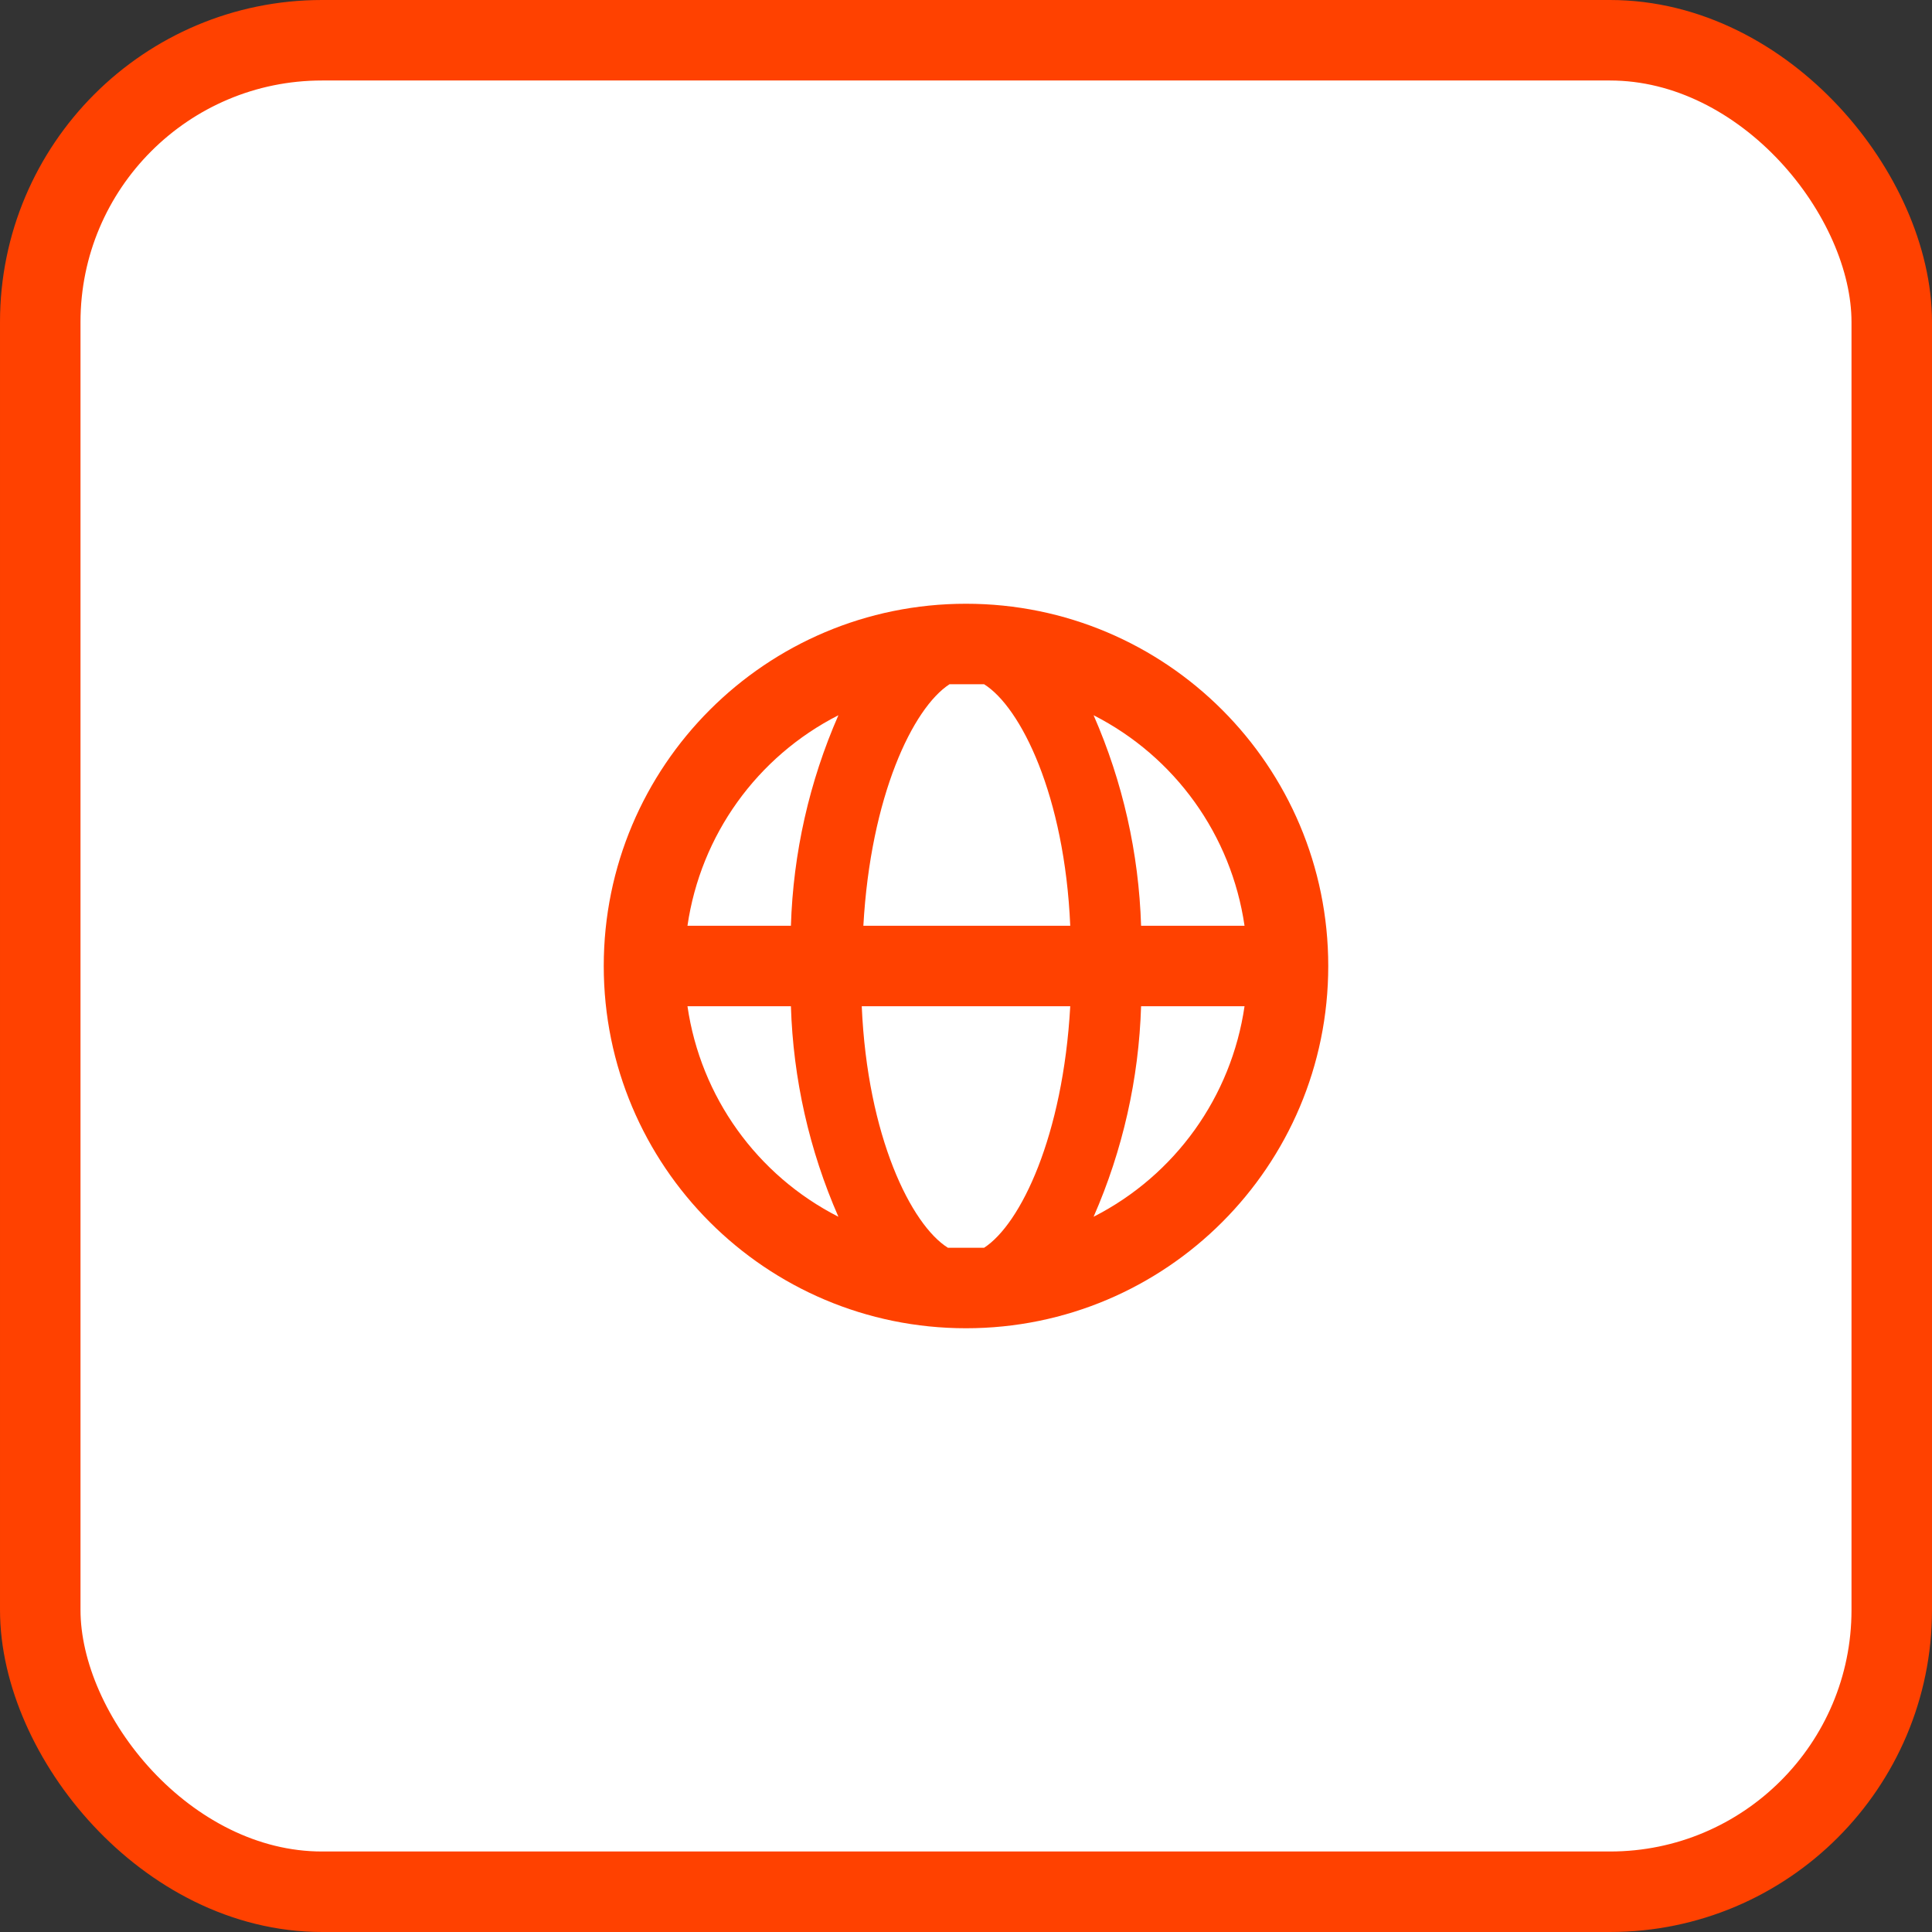
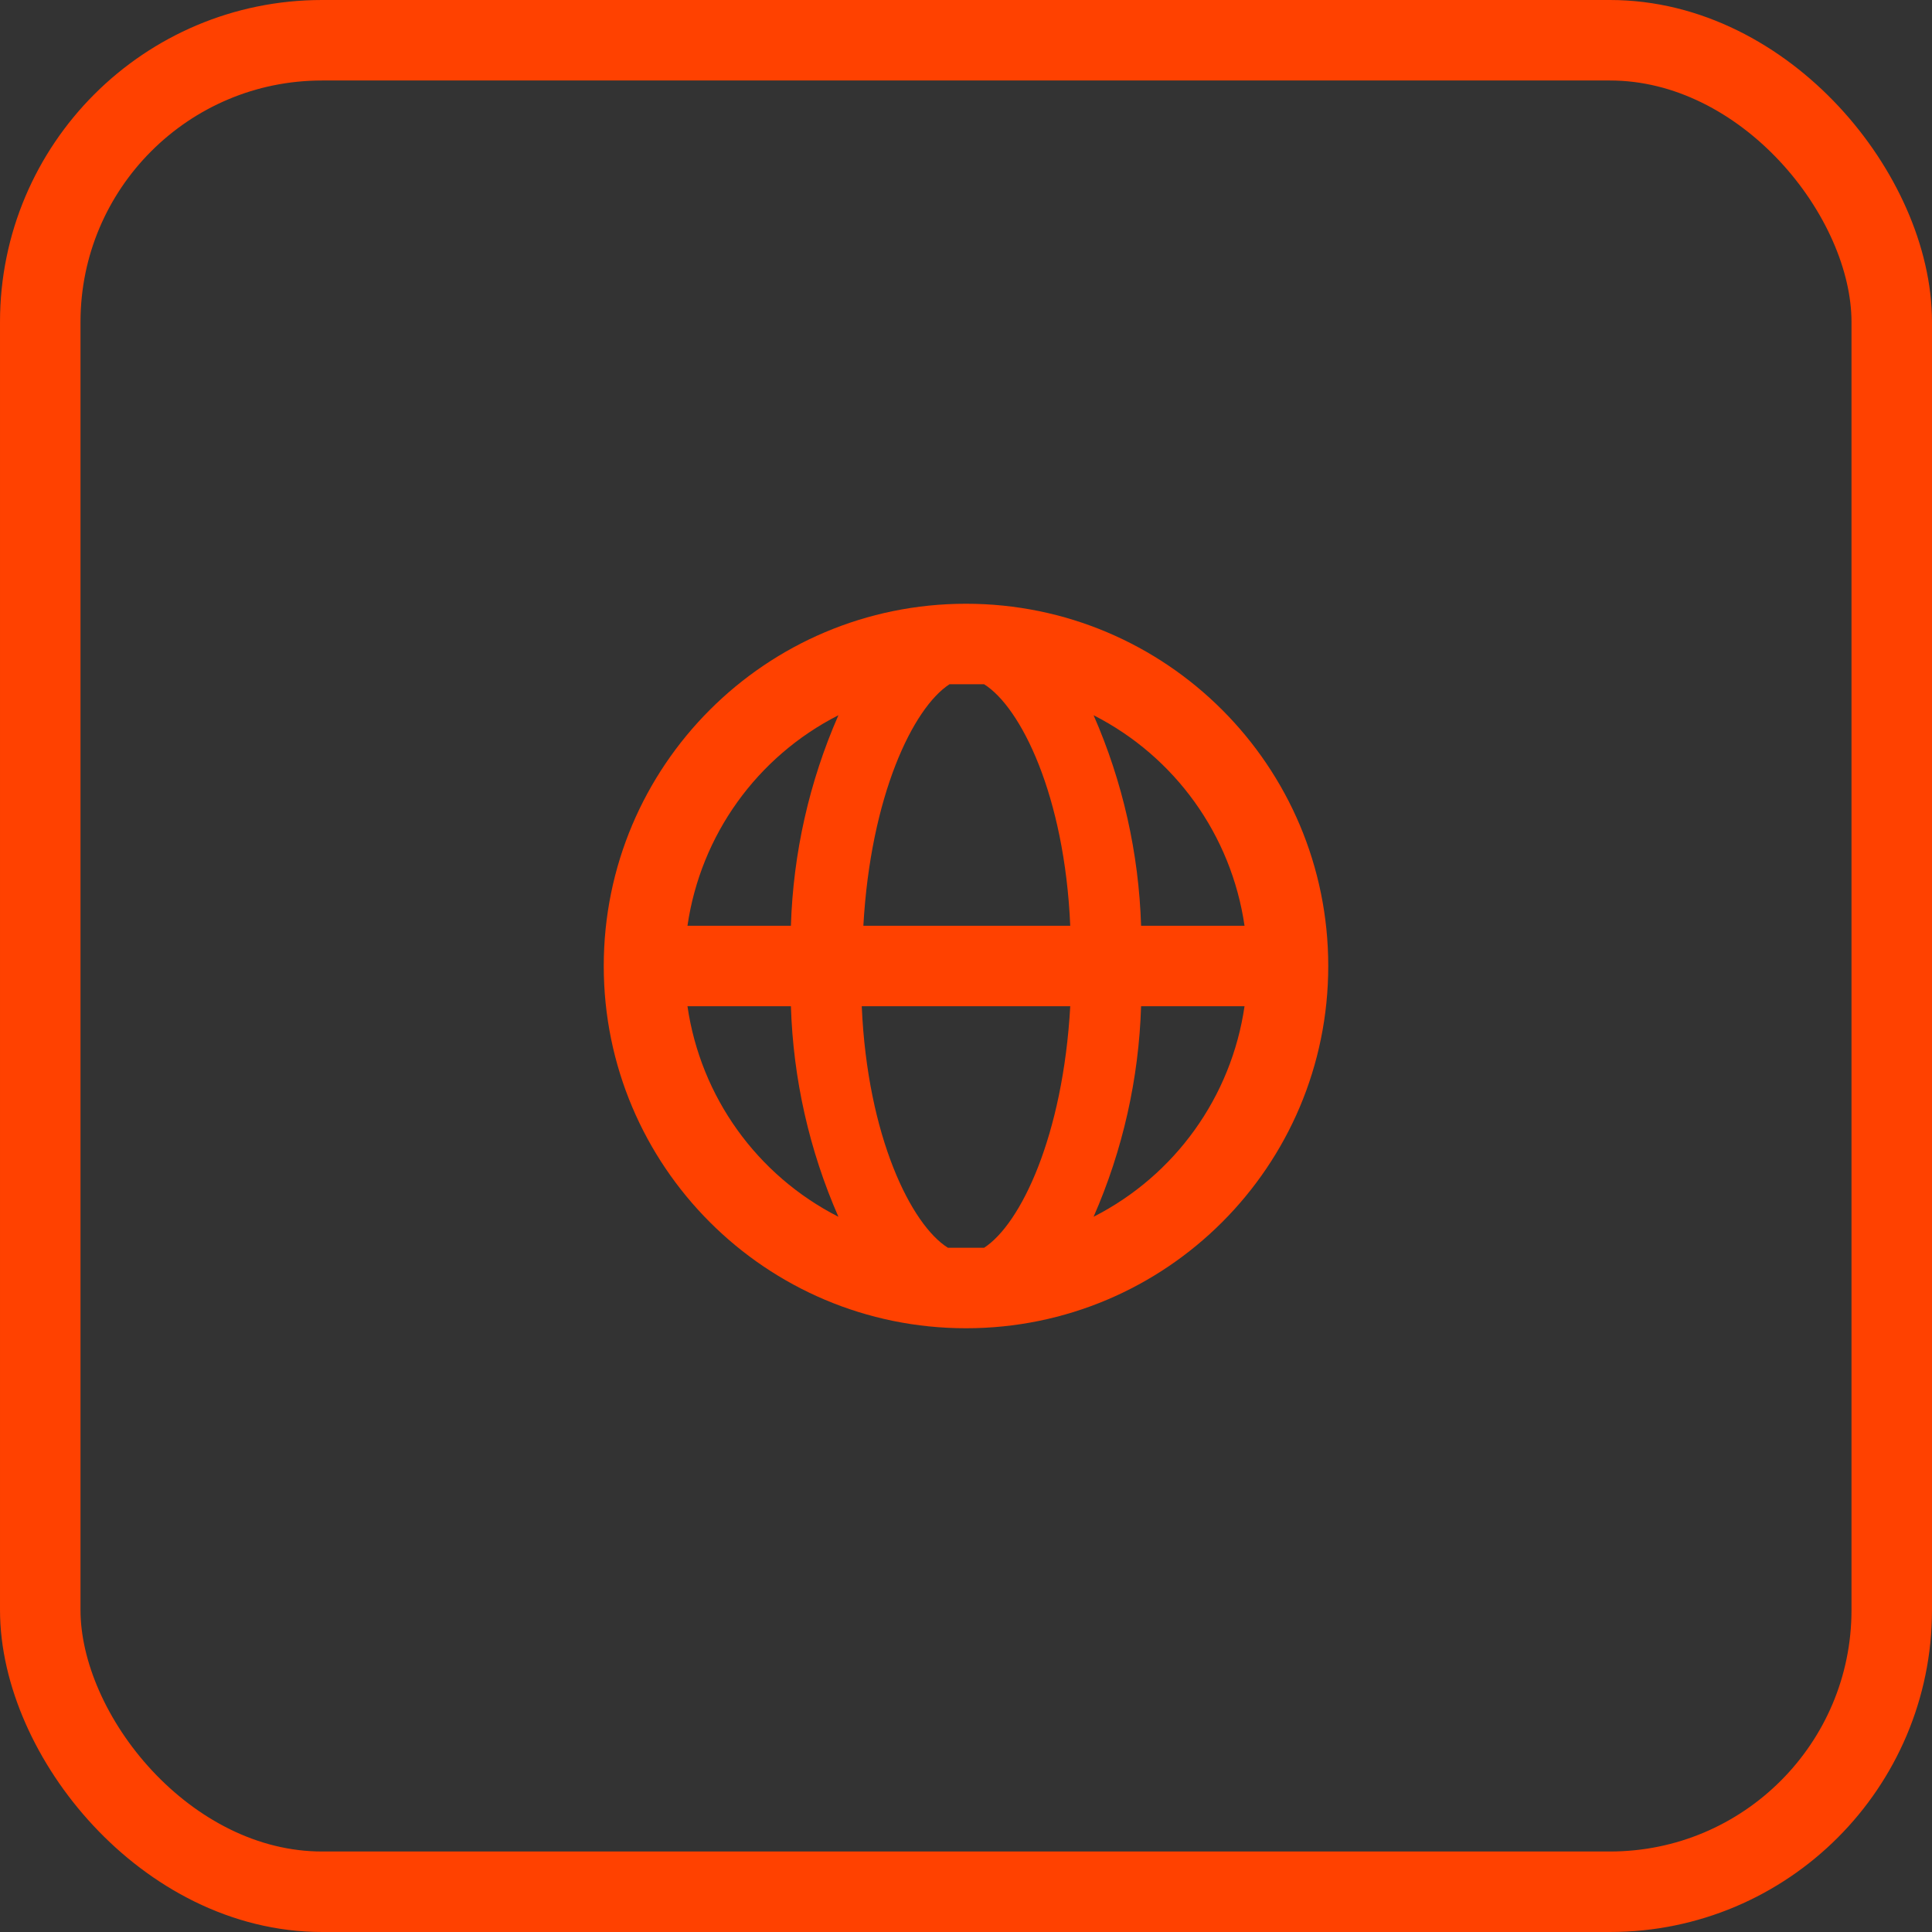
<svg xmlns="http://www.w3.org/2000/svg" width="48" height="48" viewBox="0 0 48 48" fill="none">
  <rect x="0" y="0" width="48" height="48" fill="#333333" stroke="none" />
-   <rect x="1" y="1" width="46" height="46" rx="7" fill="white" />
  <path fill-rule="evenodd" clip-rule="evenodd" d="M24 15C19.029 15 15 19.029 15 24C15 28.971 19.029 33 24 33C28.971 33 33 28.971 33 24C33 19.029 28.971 15 24 15ZM30.92 23H28.35C28.294 21.197 27.894 19.422 27.17 17.77C29.195 18.801 30.593 20.751 30.92 23ZM24 31H24.45C25.36 30.41 26.41 28.22 26.59 25H21.41C21.55 28.24 22.64 30.43 23.55 31H24ZM21.45 23C21.63 19.78 22.68 17.59 23.59 17H24H24.45C25.36 17.57 26.45 19.76 26.59 23H21.45ZM19.65 23C19.706 21.197 20.106 19.422 20.83 17.77C18.805 18.801 17.407 20.751 17.08 23H19.65ZM17.08 25H19.65C19.706 26.803 20.106 28.578 20.83 30.23C18.805 29.199 17.407 27.249 17.08 25ZM28.35 25C28.294 26.803 27.894 28.578 27.17 30.23C29.195 29.199 30.593 27.249 30.92 25H28.35Z" fill="#FF4100" />
  <rect x="1" y="1" width="46" height="46" rx="7" stroke="#FF4100" stroke-width="2" />
</svg>